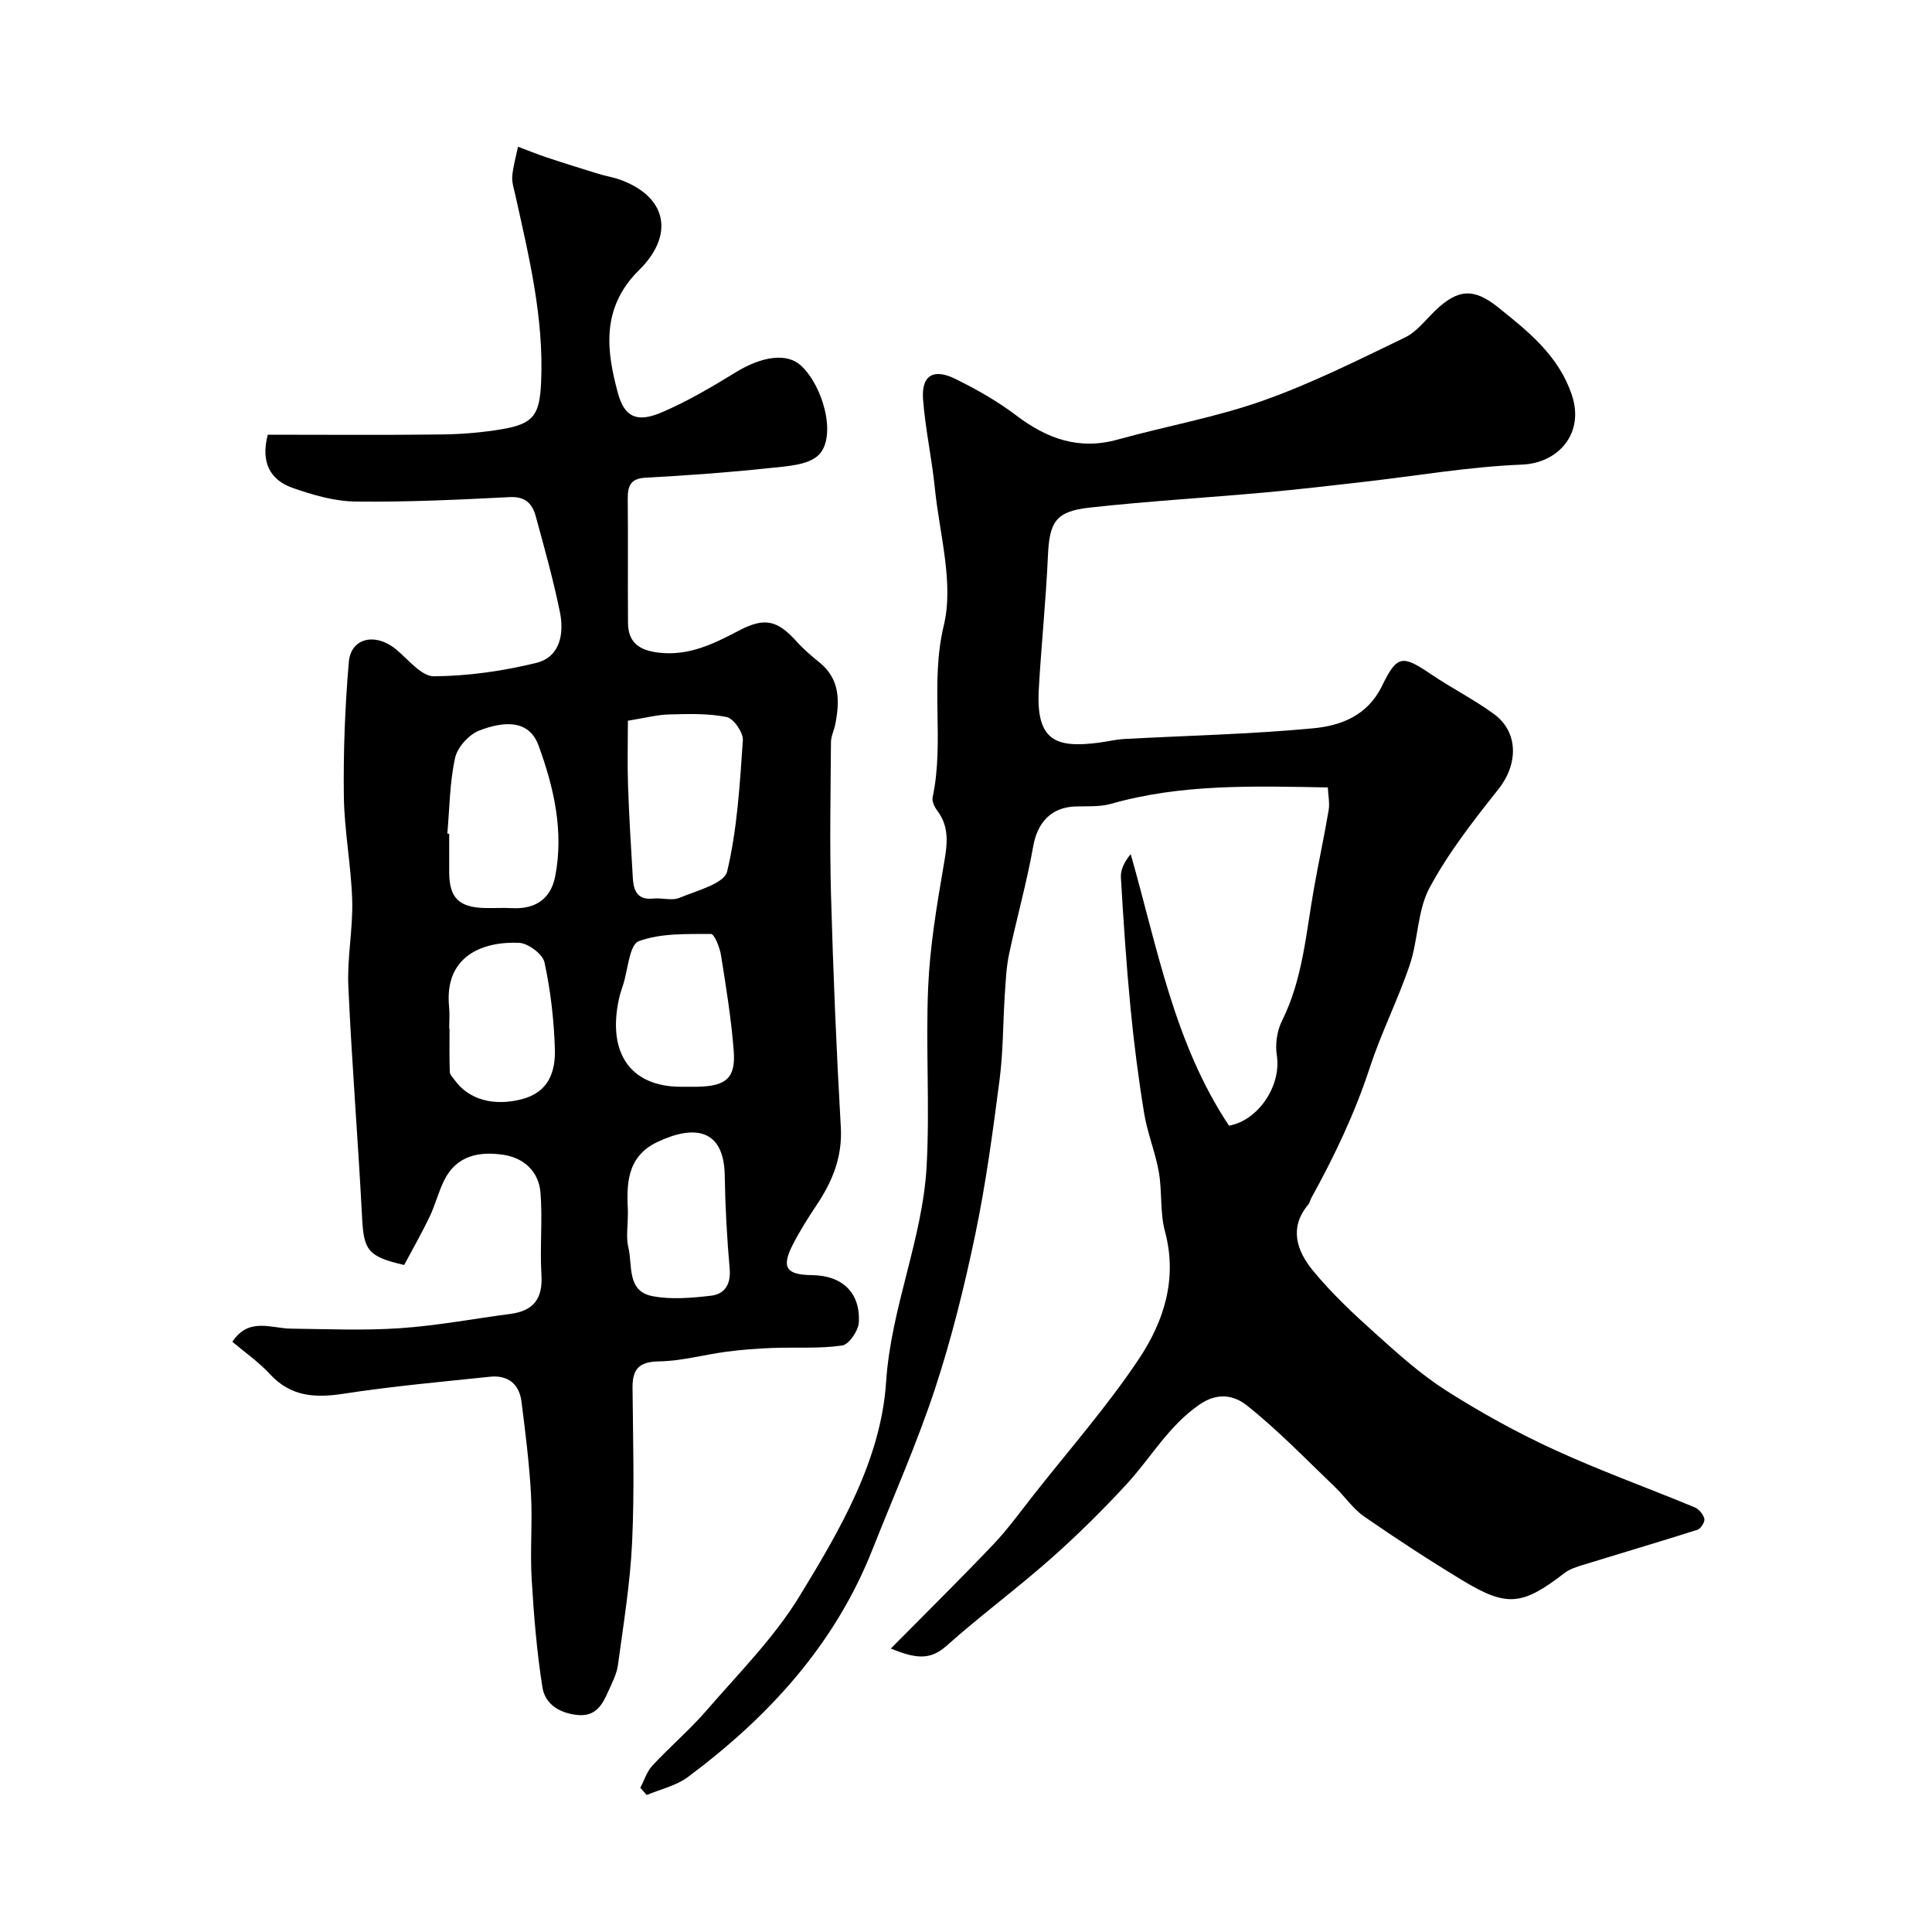
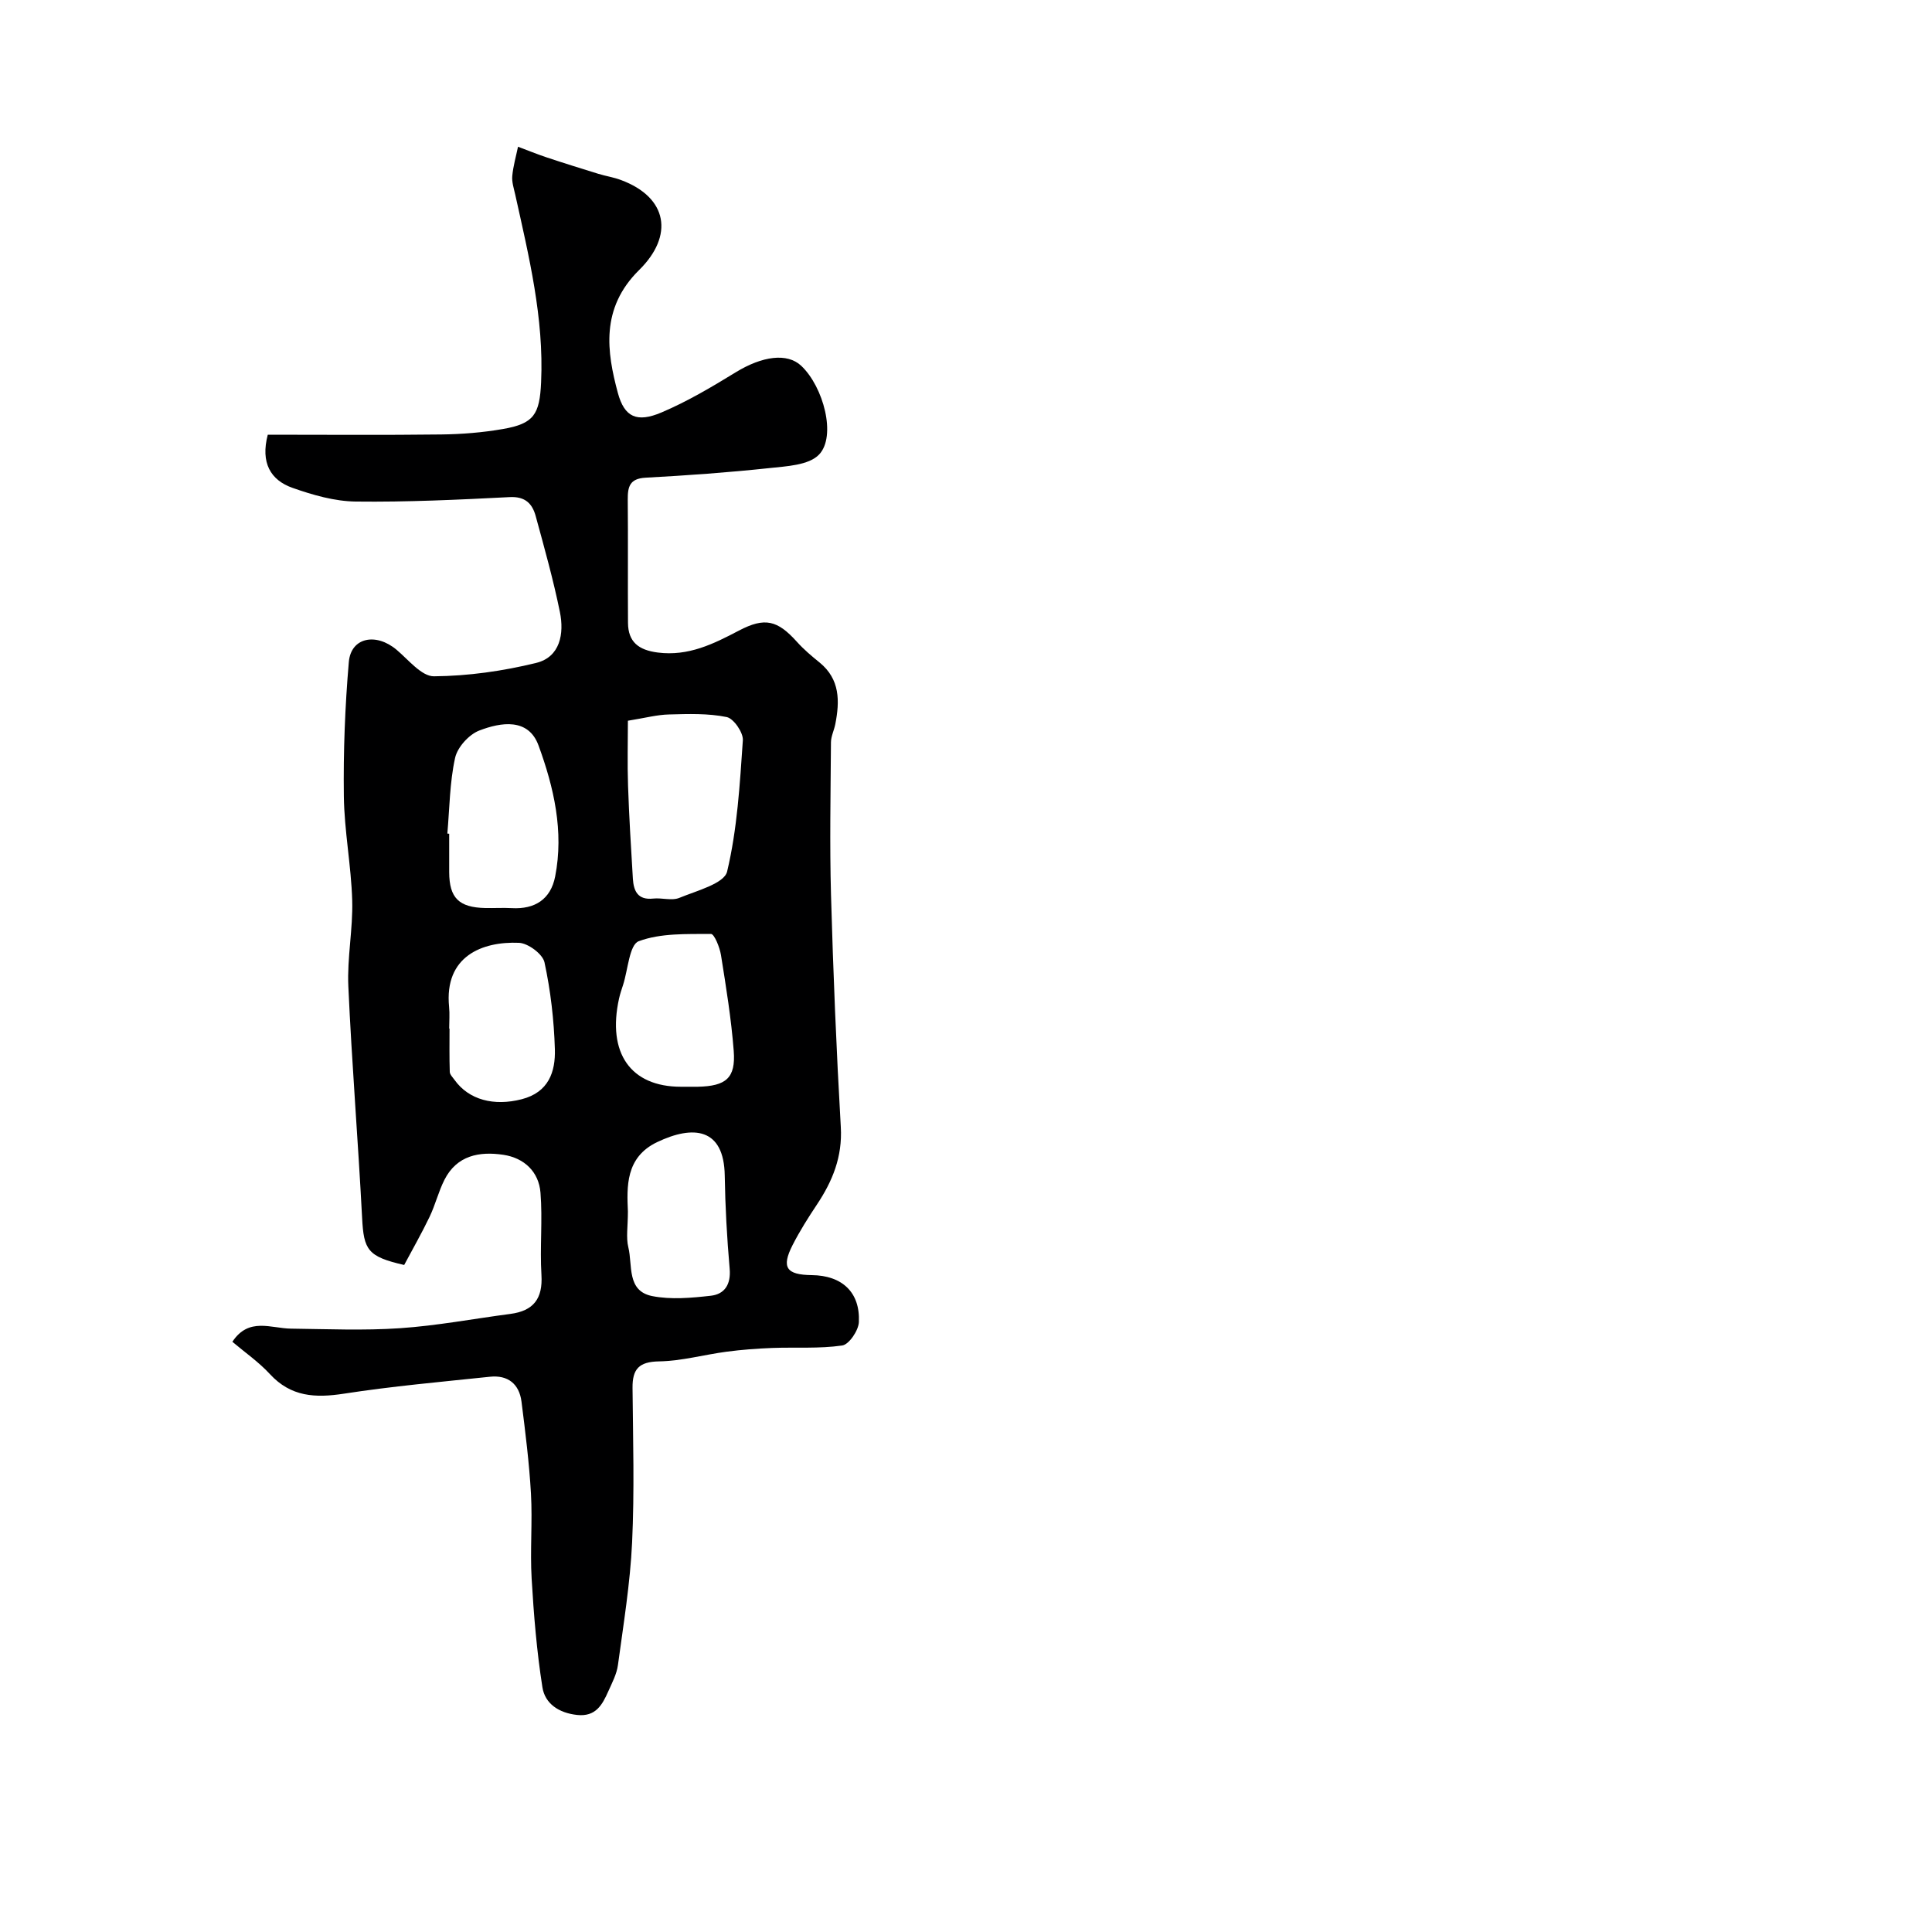
<svg xmlns="http://www.w3.org/2000/svg" enable-background="new 0 0 400 400" viewBox="0 0 400 400">
-   <path d="m184.43 341.32c7.73-7.82 14.6-14.59 21.24-21.58 3.04-3.2 5.64-6.82 8.38-10.3 7.29-9.26 15.11-18.17 21.65-27.94 5.22-7.79 8.16-16.66 5.49-26.56-1.05-3.91-.56-8.21-1.26-12.25-.72-4.12-2.38-8.09-3.05-12.22-1.19-7.26-2.12-14.56-2.83-21.88-.86-8.95-1.45-17.92-1.98-26.9-.09-1.56.64-3.17 2.03-4.85 5.52 19.32 8.98 39.11 20.35 56.22 5.99-1.05 10.9-8.22 9.9-14.58-.36-2.28.04-5.05 1.07-7.12 4.32-8.67 4.97-18.15 6.62-27.42.96-5.4 2.12-10.77 3.04-16.18.25-1.47-.09-3.04-.17-4.73-15.36-.27-30.26-.77-44.87 3.39-2.33.66-4.92.47-7.39.55-5.01.16-7.87 3.34-8.73 8.23-1.33 7.5-3.42 14.87-5 22.33-.57 2.69-.69 5.49-.88 8.25-.39 5.95-.33 11.96-1.1 17.86-1.39 10.69-2.82 21.4-5.02 31.94-2.26 10.81-4.92 21.6-8.38 32.08-3.72 11.25-8.55 22.14-12.92 33.18-7.79 19.7-21.51 34.63-38.19 47.07-2.43 1.81-5.67 2.52-8.54 3.73-.44-.5-.88-1-1.32-1.5.82-1.55 1.35-3.36 2.51-4.6 3.63-3.91 7.72-7.39 11.2-11.41 6.65-7.69 13.98-15.03 19.23-23.62 8.38-13.71 16.88-28.21 17.95-44.4 1.02-15.45 7.56-29.53 8.39-44.7.68-12.33-.22-24.74.32-37.08.36-8.31 1.74-16.61 3.15-24.83.71-4.17 1.5-8.02-1.3-11.71-.56-.74-1.1-1.9-.93-2.71 2.49-11.7-.58-23.57 2.31-35.58 2.12-8.8-.88-18.87-1.84-28.35-.62-6.18-1.98-12.28-2.45-18.46-.38-4.95 2.12-6.5 6.72-4.23 4.37 2.16 8.7 4.61 12.57 7.55 6.37 4.83 12.98 7.23 21 5 10-2.78 20.31-4.6 30.06-8.05 10.08-3.56 19.73-8.42 29.39-13.07 2.43-1.16 4.26-3.61 6.28-5.56 4.73-4.55 8.01-4.73 13.04-.7 6.3 5.04 12.55 10.02 15.27 18.17 2.68 8.03-2.92 14.1-10.3 14.39-10.92.43-21.78 2.32-32.67 3.56-6.85.78-13.7 1.59-20.56 2.21-12.12 1.09-24.28 1.8-36.37 3.14-7.03.78-8.27 3.02-8.58 10-.41 9.21-1.37 18.4-1.89 27.6-.61 10.76 3.62 12.19 12.38 11.07 1.78-.23 3.55-.67 5.33-.77 13.03-.71 26.1-.98 39.08-2.21 5.73-.54 11.27-2.59 14.28-8.8 3.15-6.48 4.24-6.39 10.29-2.3 4.18 2.83 8.73 5.12 12.81 8.09 5.22 3.79 5.1 10.45.98 15.63-5.17 6.5-10.36 13.15-14.26 20.42-2.51 4.68-2.33 10.73-4.08 15.92-2.43 7.2-5.91 14.05-8.27 21.27-3.1 9.47-7.34 18.36-12.13 27.04-.23.42-.31.97-.61 1.32-4.08 4.86-2.33 9.67.95 13.67 3.87 4.72 8.39 8.96 12.95 13.05 4.67 4.2 9.41 8.47 14.69 11.83 7.12 4.53 14.58 8.65 22.24 12.17 9.54 4.39 19.46 7.95 29.17 11.98.88.37 1.8 1.46 2 2.37.14.65-.73 2.05-1.43 2.27-7.88 2.51-15.81 4.84-23.71 7.28-1.34.41-2.78.87-3.86 1.71-8.63 6.66-11.84 7.07-20.93 1.58-6.98-4.22-13.82-8.68-20.52-13.32-2.34-1.62-4.02-4.19-6.12-6.19-5.98-5.71-11.73-11.72-18.19-16.83-2.33-1.84-5.75-2.93-9.77-.15-6.44 4.45-10.04 11-15.07 16.46-5.01 5.44-10.3 10.66-15.83 15.55-7 6.19-14.55 11.76-21.52 17.98-3.39 2.99-6.33 2.61-11.49.53z" fill="#000001" />
  <path d="m55.44 90c12 0 23.96.1 35.93-.05 4.27-.05 8.57-.4 12.77-1.13 6.41-1.11 7.59-3.02 7.89-9.68.6-13.3-2.52-26.05-5.36-38.86-.28-1.27-.73-2.59-.61-3.85.19-2.04.77-4.04 1.19-6.05 1.98.74 3.93 1.54 5.94 2.21 3.54 1.18 7.11 2.29 10.67 3.39 1.55.48 3.19.72 4.7 1.29 9.74 3.62 10.96 11.55 3.77 18.63-8.08 7.96-6.67 17.04-4.42 25.41 1.37 5.1 3.97 6.23 9.03 4.09 5.35-2.27 10.43-5.28 15.4-8.33 5.48-3.35 10.63-4.07 13.54-1.34 4.61 4.33 7.33 14.58 3.7 18.38-2.13 2.23-6.77 2.42-10.36 2.81-8.5.91-17.03 1.52-25.56 1.98-3.3.18-3.71 1.88-3.69 4.55.08 8.5-.01 17 .05 25.5.03 3.98 2.21 5.64 6.16 6.15 6.34.81 11.52-1.77 16.8-4.54 5.38-2.82 7.99-2.16 12.04 2.35 1.4 1.56 3.03 2.93 4.66 4.25 4.26 3.47 4.19 8.01 3.26 12.77-.25 1.27-.89 2.51-.9 3.76-.07 10.52-.28 21.06.01 31.57.45 16.04 1.11 32.08 2.03 48.1.35 6.13-1.7 11.16-4.95 16.04-1.81 2.71-3.56 5.49-5.04 8.39-2.35 4.62-1.3 6.15 3.99 6.21 6.25.07 10.03 3.54 9.74 9.73-.08 1.74-2.04 4.64-3.45 4.84-4.75.69-9.64.33-14.47.51-3.15.12-6.31.36-9.44.77-4.68.62-9.33 1.93-14.01 2.01-4.19.07-5.53 1.61-5.49 5.51.1 10.66.41 21.35-.09 31.99-.4 8.48-1.79 16.92-2.93 25.35-.25 1.88-1.21 3.69-2 5.46-1.24 2.79-2.6 5.32-6.48 4.89-3.74-.41-6.63-2.32-7.16-5.73-1.17-7.43-1.79-14.98-2.23-22.5-.34-5.85.19-11.74-.14-17.59-.36-6.37-1.16-12.72-1.96-19.05-.47-3.68-2.84-5.54-6.53-5.15-10.1 1.06-20.23 1.96-30.26 3.51-5.92.91-10.96.65-15.29-4.05-2.31-2.51-5.19-4.5-7.78-6.7 3.4-5.14 7.97-2.77 12.14-2.72 7.53.09 15.08.42 22.58-.09 7.65-.52 15.23-1.96 22.85-2.96 4.77-.63 6.72-3.15 6.42-8.07-.35-5.66.26-11.39-.2-17.04-.35-4.33-3.37-7.18-7.68-7.83-4.98-.75-9.64.12-12.2 5.17-1.24 2.45-1.89 5.19-3.08 7.67-1.66 3.46-3.57 6.79-5.26 9.97-7.56-1.73-8.37-3.09-8.71-9.78-.83-15.98-2.13-31.93-2.85-47.91-.27-5.91.97-11.88.8-17.79-.21-7.21-1.64-14.39-1.73-21.59-.12-9.25.24-18.55 1.03-27.77.44-5.09 5.61-6.13 9.89-2.53 2.46 2.07 5.17 5.51 7.74 5.49 7.08-.06 14.27-1.08 21.16-2.77 4.98-1.22 5.82-6.07 4.91-10.54-1.36-6.68-3.21-13.27-5.01-19.86-.7-2.56-2.15-4.09-5.36-3.93-10.62.54-21.27 1.05-31.89.92-4.38-.05-8.88-1.35-13.06-2.82-4.61-1.61-6.68-5.23-5.16-11.02zm74.56 59.22c0 4.28-.13 8.88.03 13.47.22 6.42.61 12.83 1 19.24.16 2.54 1.01 4.45 4.19 4.11 1.81-.2 3.87.5 5.44-.15 3.56-1.47 9.28-2.95 9.88-5.44 2.11-8.83 2.63-18.06 3.26-27.18.11-1.59-1.9-4.51-3.34-4.81-3.86-.79-7.94-.65-11.92-.54-2.46.05-4.9.71-8.54 1.3zm-37.38 23.36c.13.01.25.02.38.04 0 2.66-.01 5.32 0 7.98.03 5.31 2 7.27 7.46 7.4 1.83.04 3.66-.08 5.49.02 4.81.27 8.07-1.85 8.99-6.55 1.84-9.37-.28-18.48-3.44-27.12-2.1-5.75-7.78-4.83-12.27-3.1-2.14.82-4.53 3.46-5.01 5.67-1.12 5.08-1.14 10.42-1.6 15.66zm48.35 52.42c1.16 0 2.32.02 3.49 0 5.87-.13 7.88-1.8 7.45-7.42-.51-6.65-1.59-13.26-2.64-19.85-.26-1.6-1.38-4.38-2.08-4.37-5.04.04-10.39-.19-14.95 1.51-1.94.73-2.22 5.9-3.24 9.05-.3.93-.62 1.85-.83 2.8-2.5 11.3 2.39 18.28 12.8 18.28zm-10.97 25.83c0 3.11-.41 5.37.09 7.41.91 3.7-.38 9.04 4.94 10.1 3.9.77 8.12.38 12.13-.07 2.87-.32 4.19-2.35 3.91-5.58-.56-6.41-.92-12.86-1.02-19.3-.15-9.89-6.52-10.5-13.99-6.93-6.61 3.15-6.27 9.32-6.06 14.37zm-37-37.88h.07c0 2.99-.05 5.98.05 8.97.02.56.6 1.12.97 1.64 2.99 4.19 8.19 5.49 13.9 4.03 5.6-1.43 7.03-5.68 6.89-10.37-.18-6.02-.88-12.09-2.15-17.98-.37-1.71-3.39-3.96-5.28-4.04-7.56-.32-15.51 2.74-14.47 13.27.15 1.48.02 2.98.02 4.48z" fill="#000001" />
</svg>